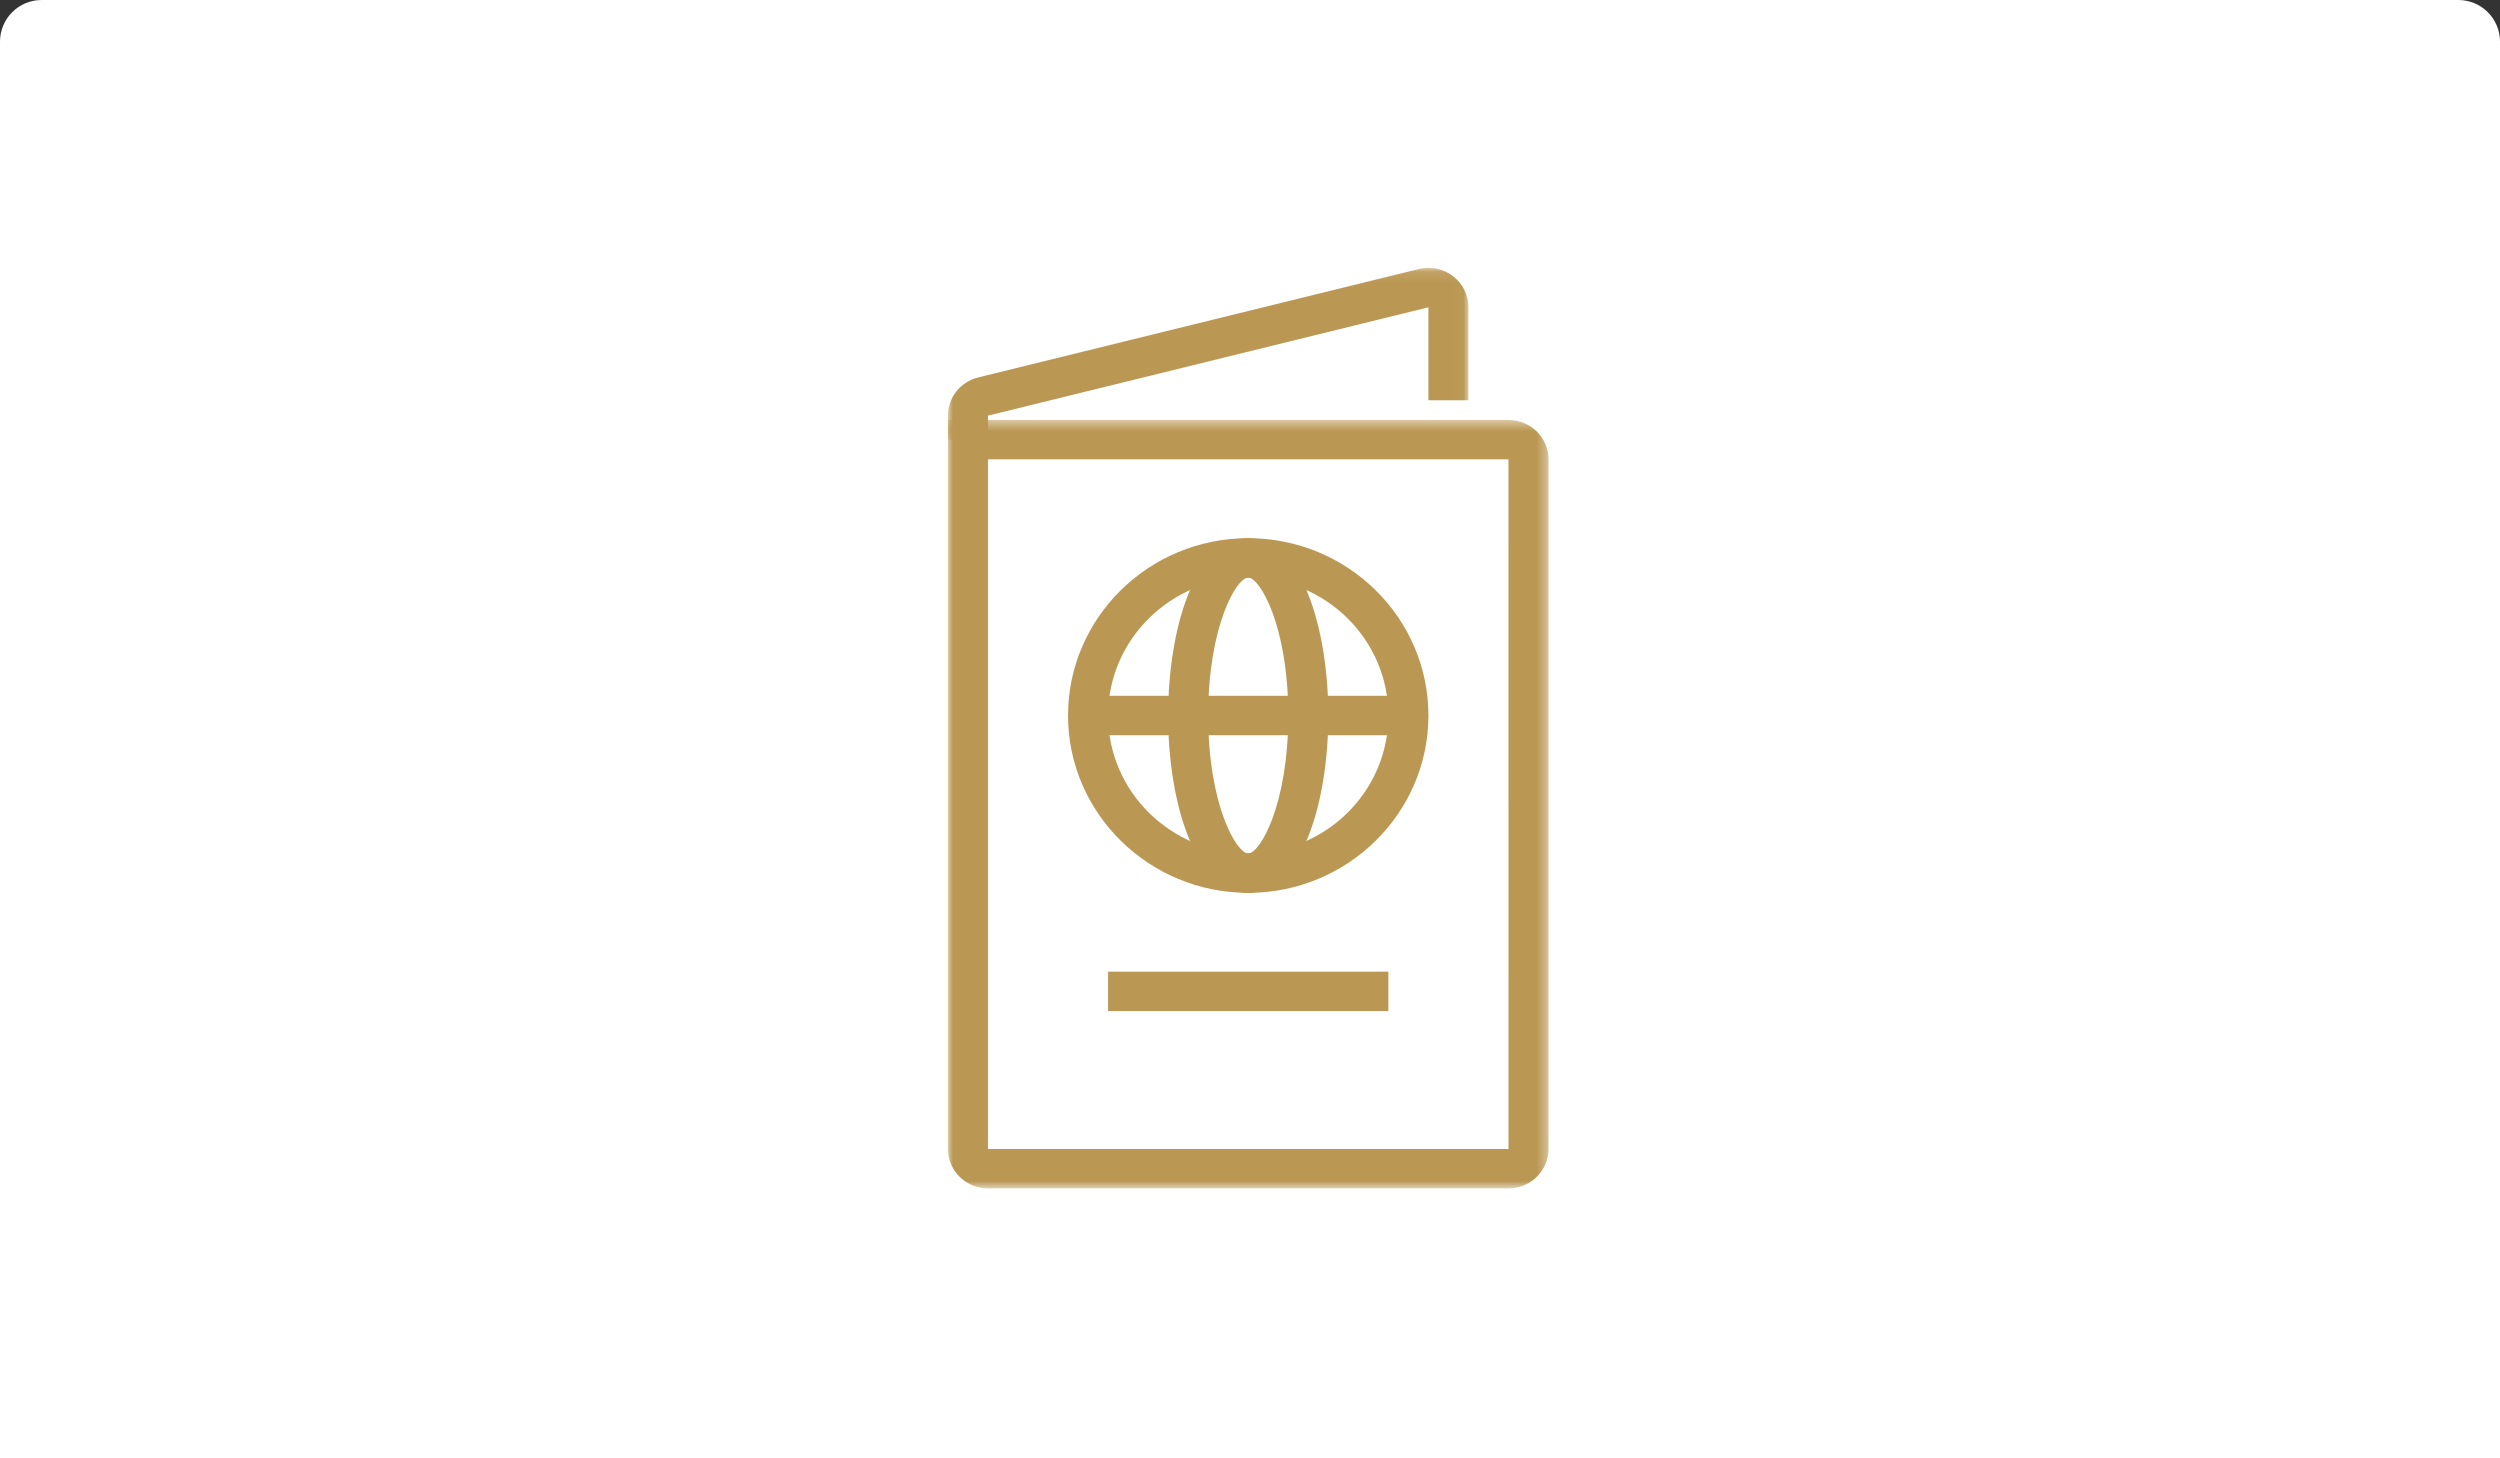
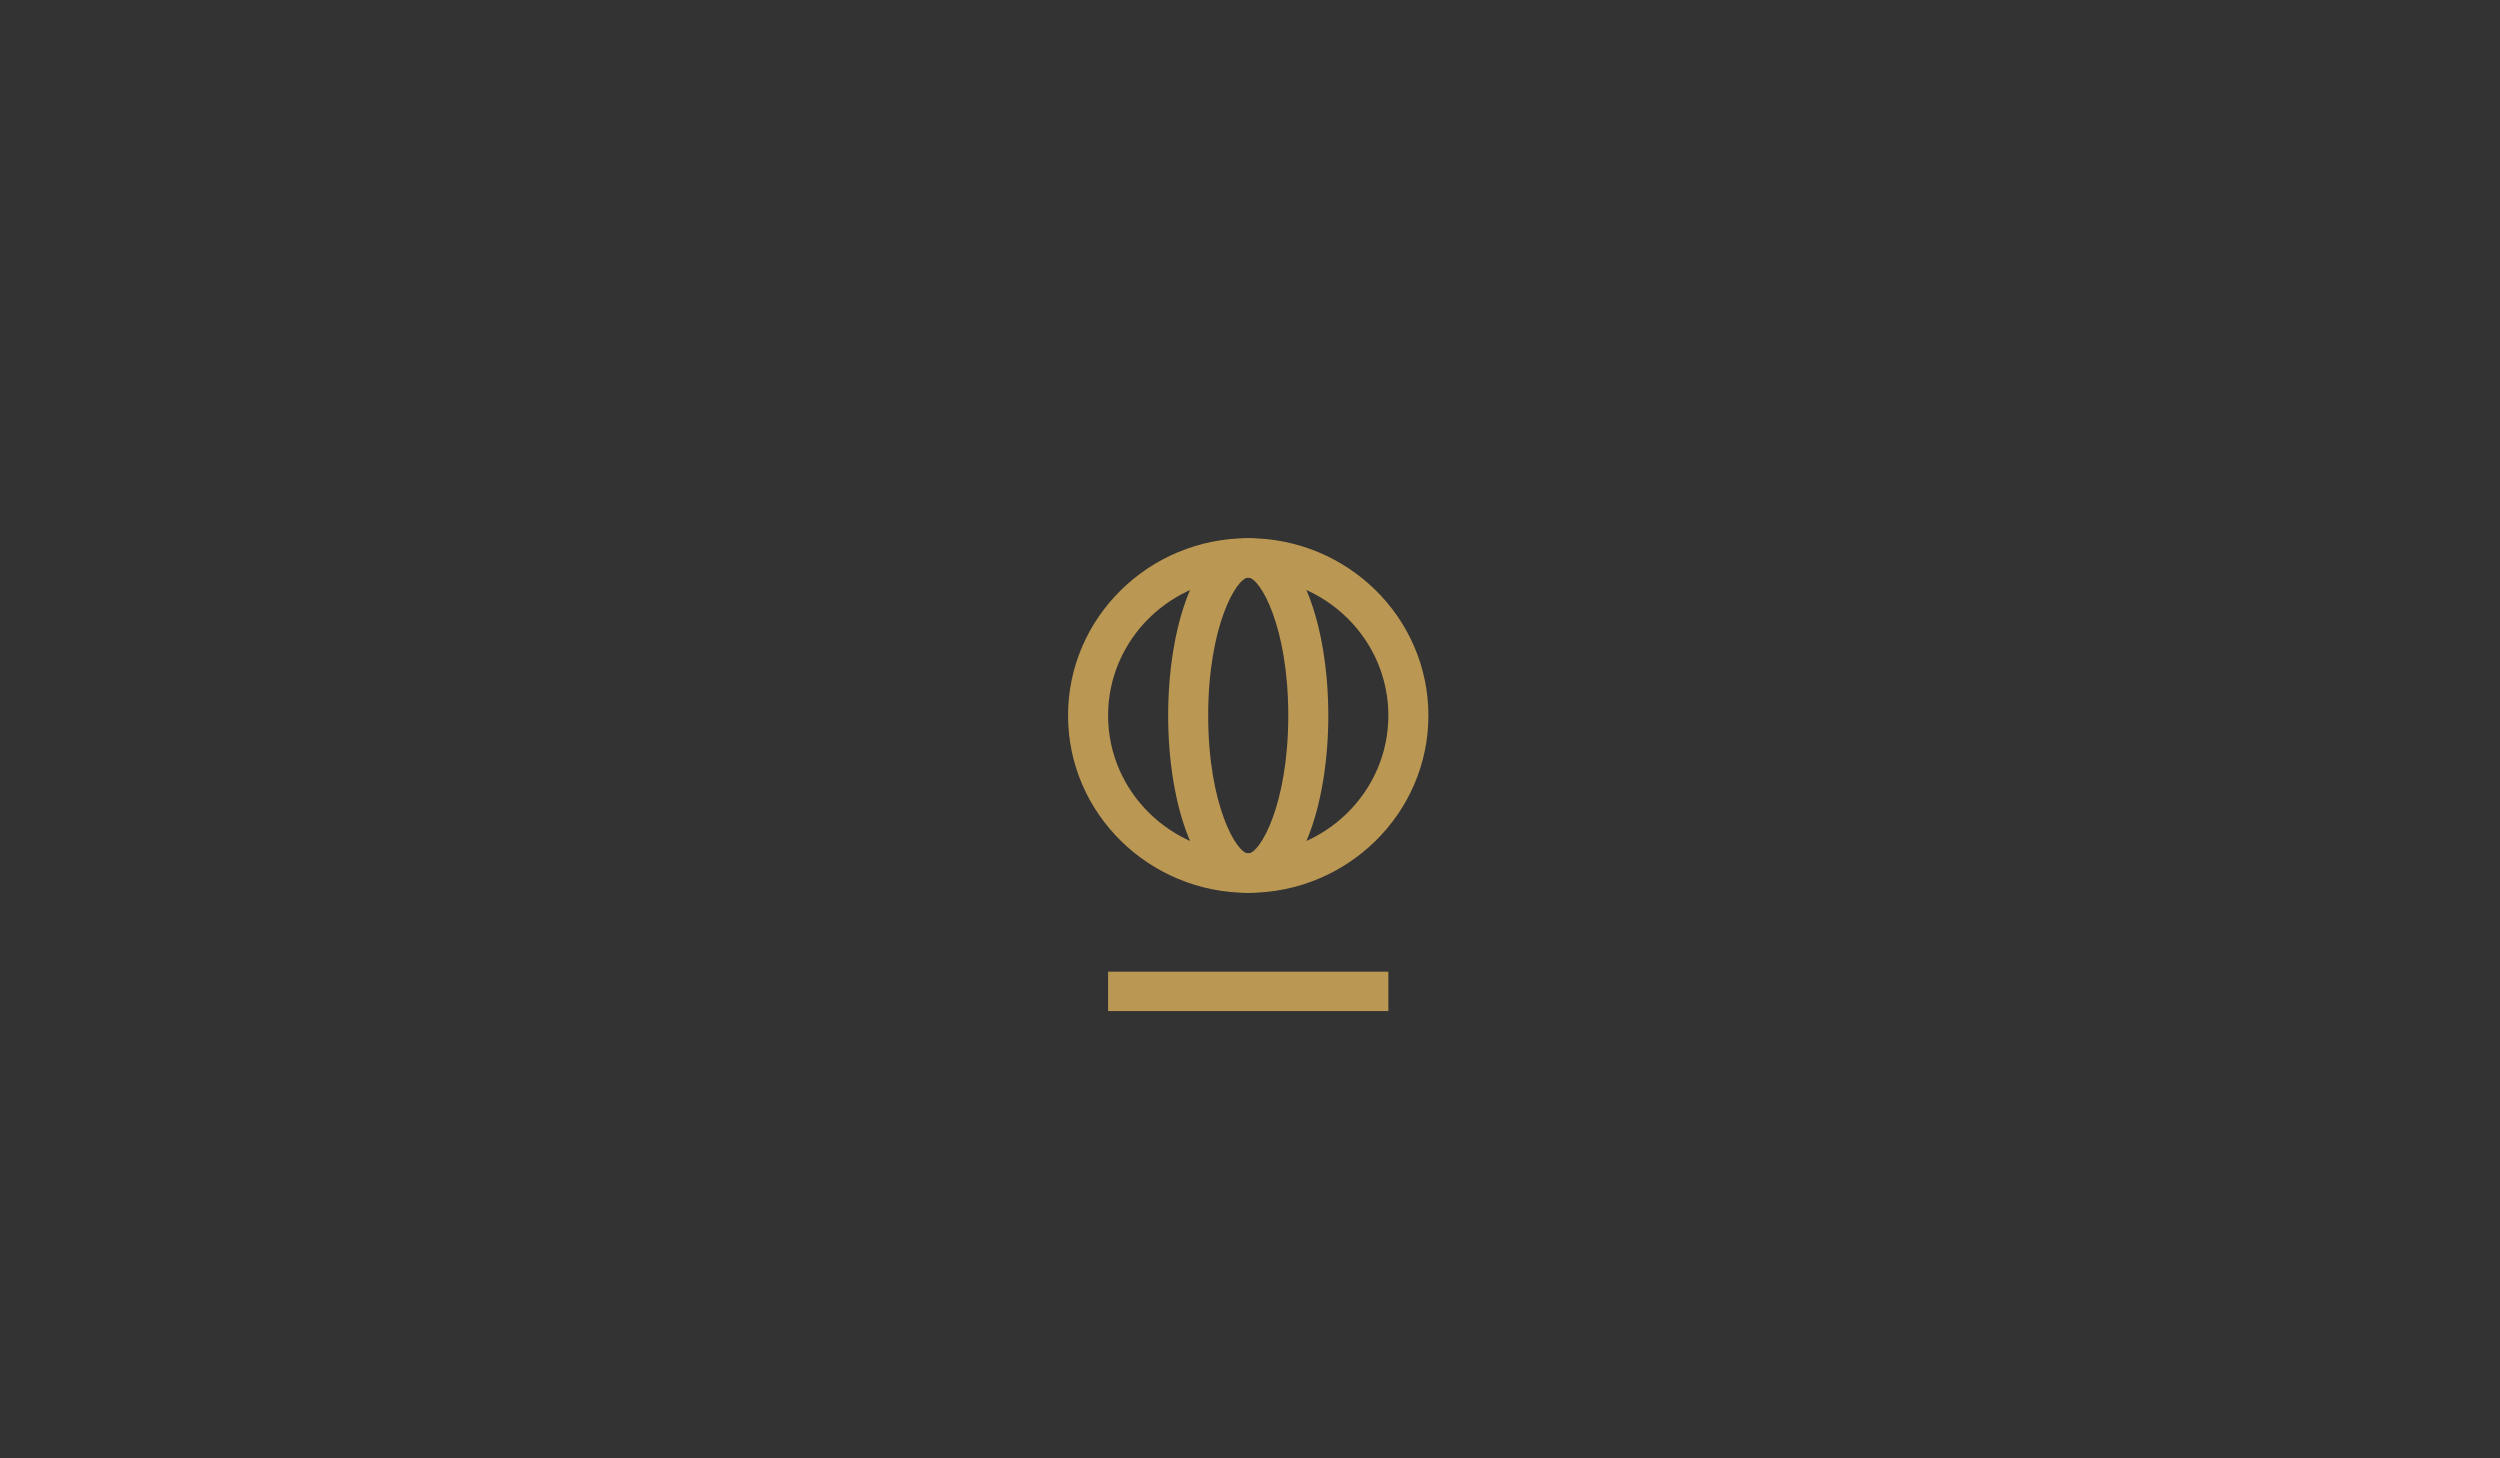
<svg xmlns="http://www.w3.org/2000/svg" xmlns:xlink="http://www.w3.org/1999/xlink" width="240" height="140" viewBox="0 0 240 140">
  <rect x="0" y="0" width="240" height="140" fill="#333333" stroke="none" />
  <defs>
    <path id="prefix__a" d="M0 0.436L57.659 0.436 57.659 74.205 0 74.205z" />
    <path id="prefix__c" d="M0 0.104L49.971 0.104 49.971 16.598 0 16.598z" />
    <path id="prefix__e" d="M0 89.085L57.659 89.085 57.659 0.714 0 0.714z" />
  </defs>
  <g fill="none" fill-rule="evenodd">
-     <path fill="#FFF" d="M4 0h232c2.21 0 4 1.79 4 4v136H0V4c0-2.21 1.79-4 4-4z" />
    <g transform="translate(91 25)">
      <g transform="translate(0 14.88)">
        <mask id="prefix__b" fill="#fff">
          <use xlink:href="#prefix__a" />
        </mask>
-         <path fill="#BA9753" d="M3.844 4.22v66.203h49.974l-.003-66.204H3.844zm49.97 69.985H3.845C1.724 74.205 0 72.509 0 70.423V.436h53.815c2.12 0 3.844 1.697 3.844 3.783v66.204c0 2.086-1.724 3.782-3.844 3.782z" mask="url(#prefix__b)" />
      </g>
      <g transform="translate(0 .61)">
        <mask id="prefix__d" fill="#fff">
          <use xlink:href="#prefix__c" />
        </mask>
-         <path fill="#BA9753" d="M3.844 16.598H0v-2.306c0-1.739 1.196-3.249 2.91-3.67L45.195.218c1.154-.283 2.359-.033 3.3.69.938.72 1.477 1.807 1.477 2.981v8.926h-3.844V3.89L3.844 14.292v2.306z" mask="url(#prefix__d)" />
      </g>
      <mask id="prefix__f" fill="#fff">
        <use xlink:href="#prefix__e" />
      </mask>
      <path fill="#BA9753" d="M15.376 72.061L42.283 72.061 42.283 68.278 15.376 68.278zM28.83 30.448c-7.419 0-13.454 5.94-13.454 13.24 0 7.302 6.035 13.242 13.454 13.242 7.418 0 13.453-5.94 13.453-13.241 0-7.302-6.035-13.24-13.453-13.24m0 30.264c-9.538 0-17.298-7.638-17.298-17.024 0-9.387 7.76-17.024 17.298-17.024 9.537 0 17.297 7.637 17.297 17.024 0 9.386-7.76 17.024-17.297 17.024" mask="url(#prefix__f)" />
      <path fill="#BA9753" d="M28.83 30.448c-1.116 0-3.844 4.64-3.844 13.24 0 8.6 2.728 13.242 3.844 13.242 1.115 0 3.844-4.641 3.844-13.241s-2.729-13.24-3.844-13.24m0 30.264c-5.047 0-7.688-8.564-7.688-17.024s2.64-17.024 7.688-17.024c5.046 0 7.688 8.564 7.688 17.024s-2.642 17.024-7.688 17.024" mask="url(#prefix__f)" />
-       <path fill="#BA9753" d="M13.453 45.58L44.205 45.58 44.205 41.797 13.453 41.797z" mask="url(#prefix__f)" />
    </g>
  </g>
</svg>